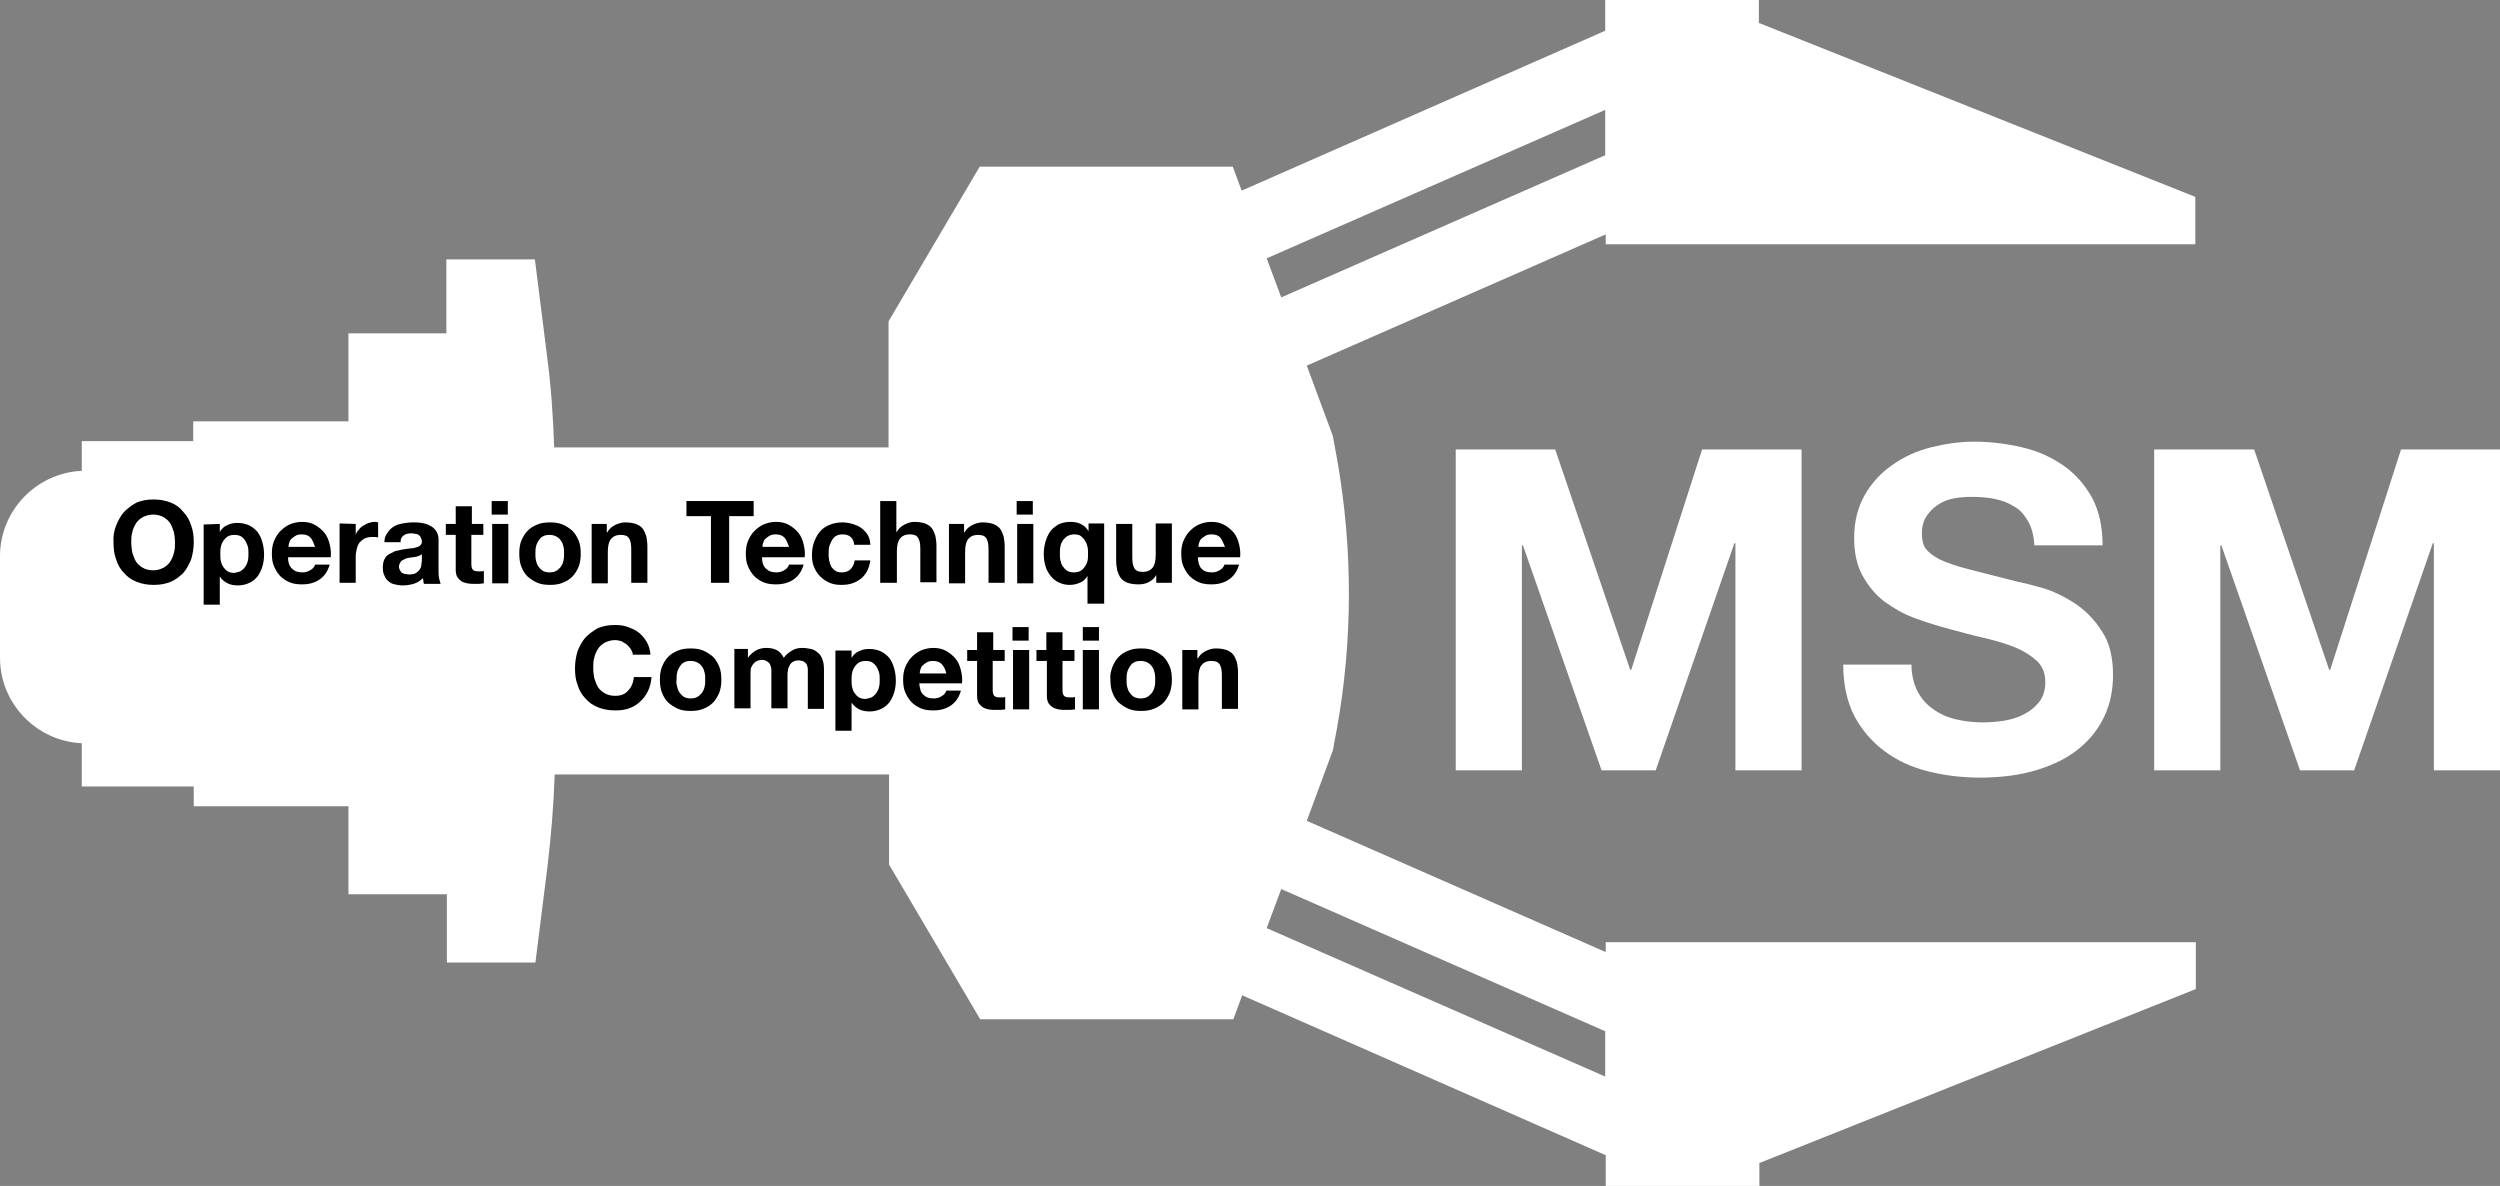
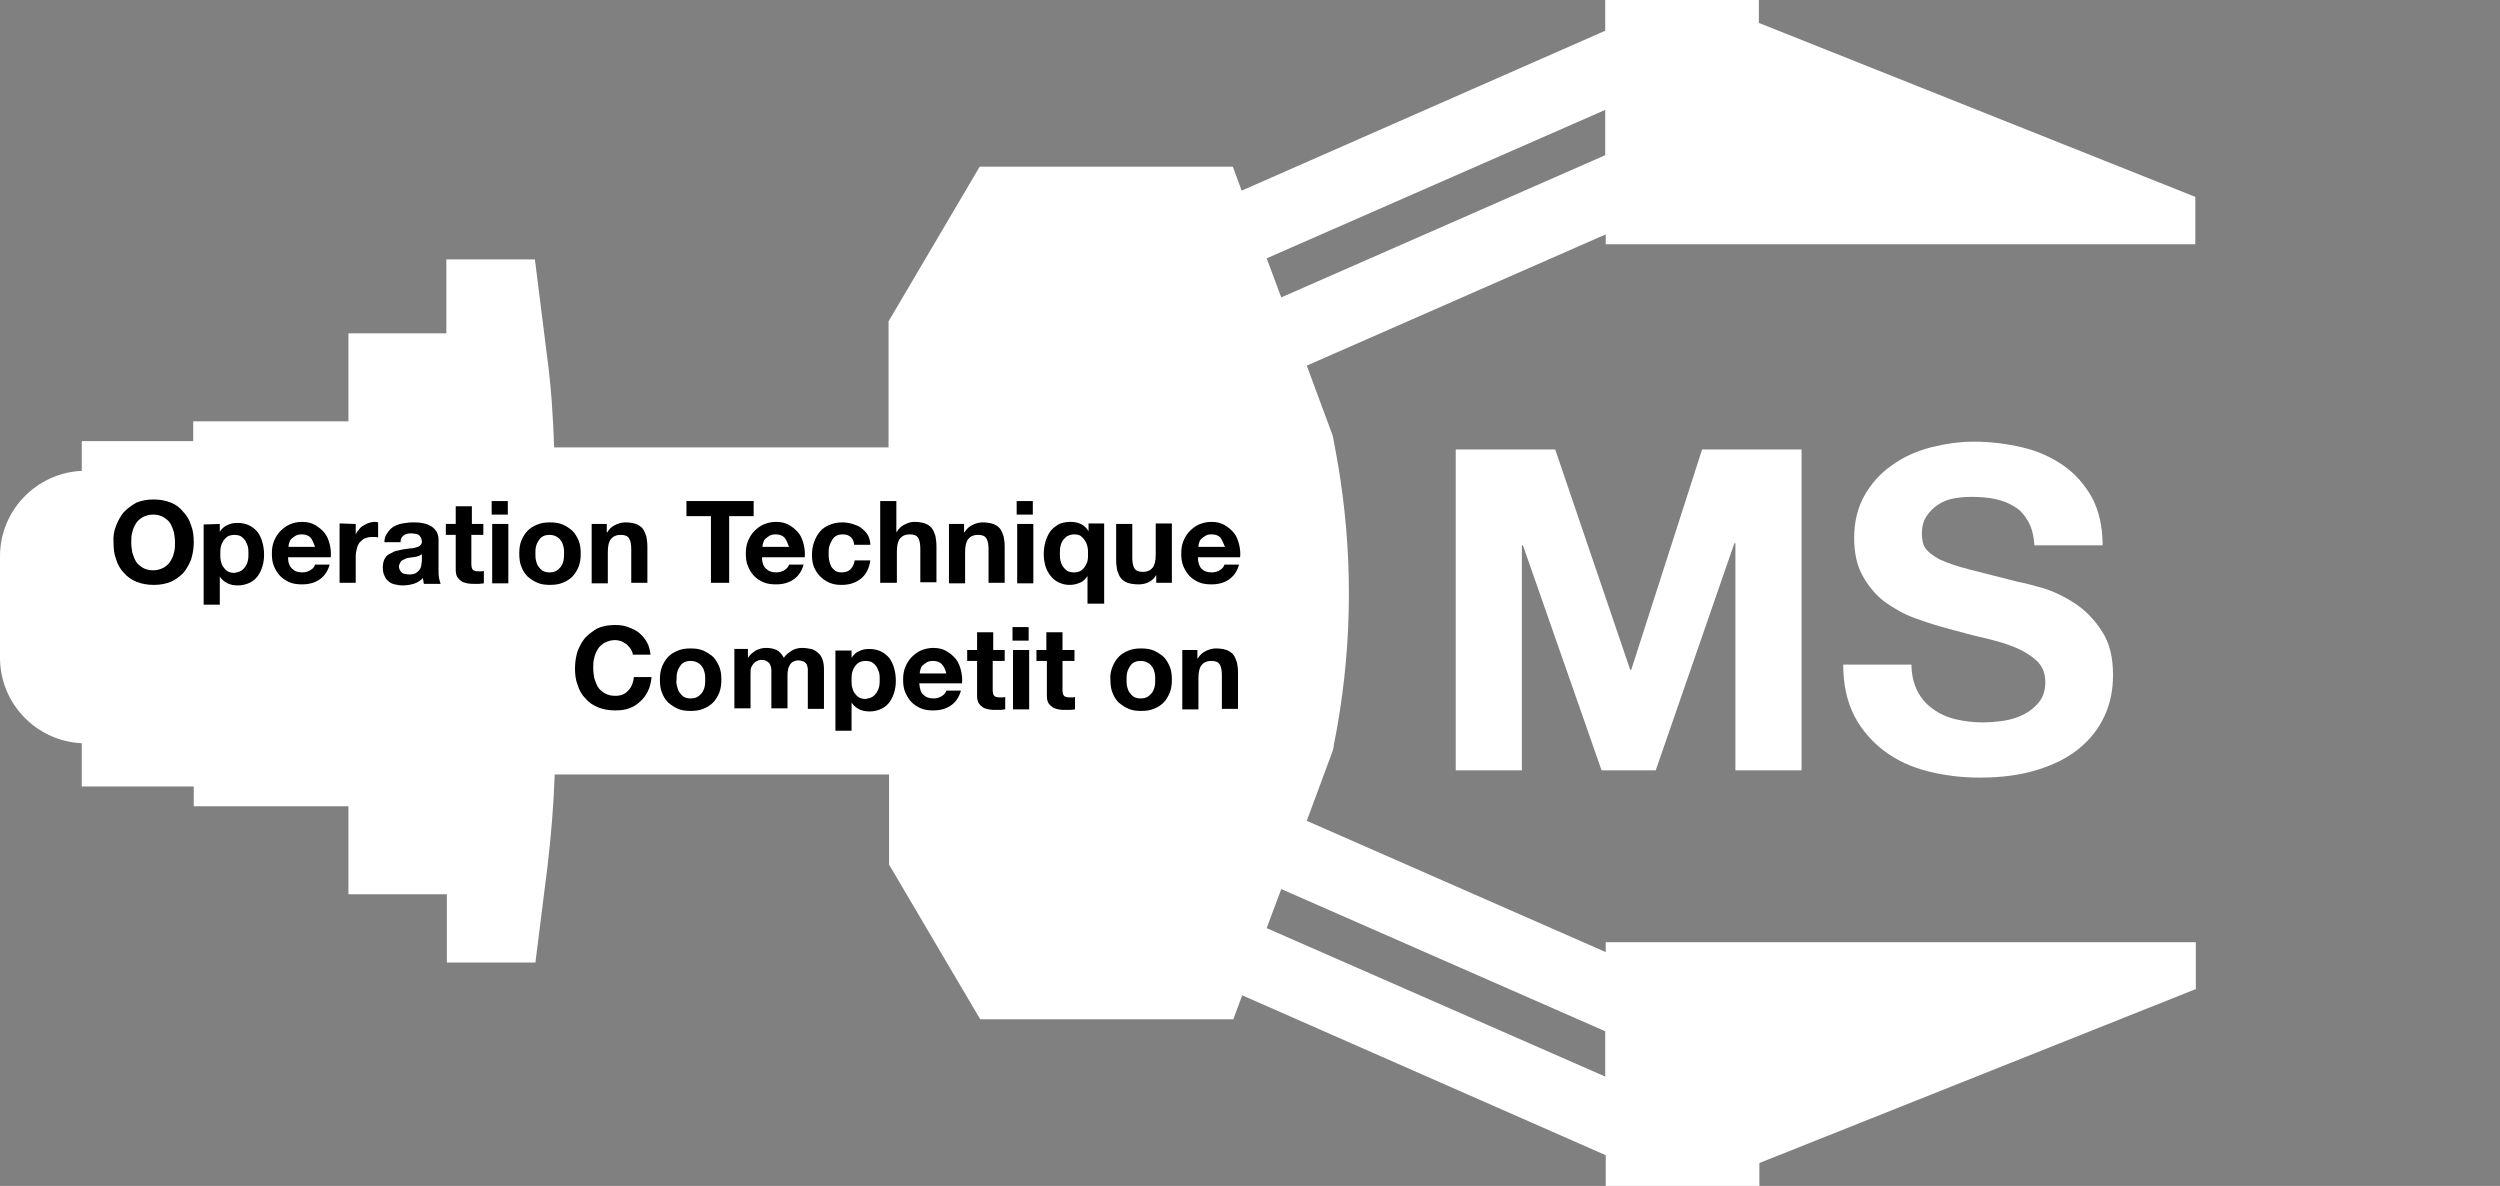
<svg xmlns="http://www.w3.org/2000/svg" version="1.1" id="レイヤー_1" x="0px" y="0px" viewBox="0 0 480 227.7" style="enable-background:new 0 0 480 227.7;" xml:space="preserve">
  <rect x="0" y="0" width="480" height="227.7" fill="#808080" stroke="none" />
  <style type="text/css">
	.st0{fill:#FFFFFF;}
</style>
  <g>
    <path class="st0" d="M337.7,46.9h83.8v-9.1l0,0L337.7,4.4V0h-29.5v5.9l-69.8,30.7l-1.7-4.6h-48.6l-17.5,29.7l0,0v24.2h-64.2   c-0.2-5.9-0.6-11.9-1.4-17.8l-2.3-18.3h-17V64H66.9v16.9H37.1v3.8H15.7v5.7C7,90.8,0,98,0,106.8v19.5c0,8.8,7,16,15.7,16.4v8.3   h21.5v3.8h29.7v16.9h18.9v13.1h17l2.3-18.3c0.7-5.9,1.2-11.8,1.4-17.8h64.2V166l0,0l17.5,29.7h48.6l1.7-4.6l69.8,30.7v5.9h29.5   v-4.4l83.8-33.4l0,0v-9h-83.8h-29.5v1.9l-57.4-25.2l5-13.5l0,0l0,0c0.1-0.4,0.2-0.8,0.2-1.1c3.4-16.9,3.8-34.3,1.2-51.3   c-0.4-2.7-0.9-5.3-1.4-8l0,0l0,0l-5-13.5L308.3,45v1.9H337.7z M308.2,198v8.7l-65-28.5l2.8-7.5L308.2,198z M246,57.1l-2.8-7.5   l65-28.5v8.7L246,57.1z" />
    <g>
      <g>
        <path d="M22.3,100.9c0.4-1,0.9-1.9,1.5-2.6c0.7-0.7,1.5-1.3,2.4-1.8c1-0.4,2-0.6,3.3-0.6c1.2,0,2.3,0.2,3.3,0.6     c1,0.4,1.8,1,2.4,1.8c0.7,0.7,1.2,1.6,1.5,2.6c0.4,1,0.5,2.1,0.5,3.3c0,1.1-0.2,2.2-0.5,3.2c-0.4,1-0.9,1.9-1.5,2.6     c-0.7,0.7-1.5,1.3-2.4,1.7c-1,0.4-2,0.6-3.3,0.6c-1.2,0-2.3-0.2-3.3-0.6c-1-0.4-1.8-1-2.4-1.7c-0.7-0.7-1.2-1.6-1.5-2.6     c-0.4-1-0.5-2.1-0.5-3.2C21.7,103,21.9,101.9,22.3,100.9z M25.4,106.1c0.2,0.6,0.4,1.2,0.7,1.7c0.3,0.5,0.8,0.9,1.3,1.2     s1.2,0.5,2,0.5s1.4-0.2,2-0.5c0.5-0.3,1-0.7,1.3-1.2s0.6-1.1,0.7-1.7c0.2-0.6,0.2-1.3,0.2-1.9c0-0.7-0.1-1.4-0.2-2     c-0.2-0.6-0.4-1.2-0.7-1.7s-0.8-0.9-1.3-1.2c-0.5-0.3-1.2-0.5-2-0.5s-1.4,0.2-2,0.5c-0.5,0.3-1,0.7-1.3,1.2s-0.6,1.1-0.7,1.7     c-0.2,0.6-0.2,1.3-0.2,2C25.2,104.8,25.3,105.5,25.4,106.1z" />
        <path d="M42.2,100.6v1.5l0,0c0.4-0.6,0.9-1.1,1.5-1.3c0.6-0.3,1.2-0.4,1.9-0.4c0.9,0,1.7,0.2,2.3,0.5s1.2,0.8,1.6,1.3     c0.4,0.6,0.7,1.2,0.9,2c0.2,0.7,0.3,1.5,0.3,2.3s-0.1,1.5-0.3,2.2s-0.5,1.3-0.9,1.9c-0.4,0.5-0.9,1-1.6,1.3     c-0.6,0.3-1.4,0.5-2.2,0.5c-0.7,0-1.4-0.1-2-0.4c-0.6-0.3-1.1-0.7-1.5-1.3l0,0v5.4h-3.1v-15.4L42.2,100.6L42.2,100.6z      M46.3,109.6c0.3-0.2,0.6-0.5,0.8-0.8s0.4-0.7,0.5-1.2c0.1-0.4,0.1-0.9,0.1-1.3c0-0.5,0-0.9-0.1-1.3c-0.1-0.4-0.3-0.8-0.5-1.2     c-0.2-0.3-0.5-0.6-0.8-0.8s-0.8-0.3-1.3-0.3s-0.9,0.1-1.3,0.3c-0.3,0.2-0.6,0.5-0.8,0.8s-0.4,0.7-0.5,1.2     c-0.1,0.4-0.1,0.9-0.1,1.4s0,0.9,0.1,1.3c0.1,0.4,0.2,0.8,0.5,1.2c0.2,0.3,0.5,0.6,0.8,0.8c0.4,0.2,0.8,0.3,1.3,0.3     C45.5,109.9,45.9,109.8,46.3,109.6z" />
        <path d="M56.1,109.2c0.5,0.5,1.1,0.7,2,0.7c0.6,0,1.2-0.2,1.6-0.5c0.5-0.3,0.7-0.7,0.8-1h2.8c-0.4,1.4-1.1,2.3-2,2.9     c-0.9,0.6-2,0.9-3.3,0.9c-0.9,0-1.7-0.1-2.4-0.4c-0.7-0.3-1.3-0.7-1.8-1.2s-0.9-1.2-1.2-1.9s-0.4-1.5-0.4-2.4s0.1-1.6,0.4-2.4     c0.3-0.7,0.7-1.4,1.2-1.9s1.1-1,1.8-1.3s1.5-0.5,2.4-0.5c1,0,1.8,0.2,2.5,0.6s1.3,0.9,1.8,1.5s0.8,1.4,1,2.2s0.3,1.7,0.2,2.5     h-8.2C55.3,108,55.6,108.8,56.1,109.2z M59.6,103.2c-0.4-0.4-0.9-0.6-1.7-0.6c-0.5,0-0.9,0.1-1.2,0.3s-0.6,0.4-0.8,0.6     c-0.2,0.2-0.3,0.5-0.4,0.8c-0.1,0.3-0.1,0.5-0.1,0.7h5.1C60.2,104.3,60,103.6,59.6,103.2z" />
        <path d="M68.3,100.6v2.1l0,0c0.1-0.4,0.3-0.7,0.6-1c0.2-0.3,0.5-0.6,0.9-0.8c0.3-0.2,0.7-0.4,1-0.5c0.4-0.1,0.7-0.2,1.1-0.2     c0.2,0,0.4,0,0.7,0.1v2.9c-0.1,0-0.3-0.1-0.5-0.1s-0.4,0-0.6,0c-0.6,0-1.1,0.1-1.5,0.3s-0.7,0.5-1,0.8c-0.2,0.3-0.4,0.7-0.5,1.2     c-0.1,0.4-0.2,0.9-0.2,1.4v5.1h-3.1v-11.4L68.3,100.6L68.3,100.6z" />
        <path d="M73.8,104.1c0-0.7,0.2-1.3,0.6-1.8c0.3-0.5,0.7-0.9,1.2-1.2c0.5-0.3,1.1-0.5,1.7-0.6s1.3-0.2,1.9-0.2s1.2,0,1.7,0.1     c0.6,0.1,1.1,0.2,1.6,0.5c0.5,0.2,0.9,0.6,1.2,1c0.3,0.4,0.5,1,0.5,1.7v5.9c0,0.5,0,1,0.1,1.5s0.2,0.8,0.3,1.1h-3.2     c-0.1-0.2-0.1-0.4-0.1-0.5c0-0.2-0.1-0.4-0.1-0.6c-0.5,0.5-1.1,0.9-1.8,1.1c-0.7,0.2-1.4,0.3-2.1,0.3c-0.5,0-1.1-0.1-1.5-0.2     c-0.5-0.1-0.9-0.3-1.2-0.6c-0.4-0.3-0.6-0.6-0.8-1.1c-0.2-0.4-0.3-0.9-0.3-1.5s0.1-1.2,0.3-1.6c0.2-0.4,0.5-0.8,0.9-1     s0.8-0.4,1.2-0.6c0.5-0.1,0.9-0.2,1.4-0.3s0.9-0.1,1.4-0.2c0.5,0,0.9-0.1,1.2-0.2c0.4-0.1,0.6-0.2,0.8-0.4     c0.2-0.2,0.3-0.4,0.3-0.7s-0.1-0.6-0.2-0.8s-0.3-0.4-0.4-0.5c-0.2-0.1-0.4-0.2-0.6-0.2s-0.5-0.1-0.8-0.1c-0.6,0-1.1,0.1-1.5,0.4     c-0.4,0.3-0.6,0.7-0.6,1.3L73.8,104.1L73.8,104.1z M81,106.4c-0.1,0.1-0.3,0.2-0.5,0.3s-0.4,0.1-0.6,0.2c-0.2,0-0.5,0.1-0.7,0.1     c-0.3,0-0.5,0.1-0.7,0.1s-0.5,0.1-0.7,0.2c-0.2,0.1-0.4,0.2-0.6,0.3s-0.3,0.3-0.4,0.5s-0.2,0.4-0.2,0.7s0.1,0.5,0.2,0.7     s0.2,0.3,0.4,0.5c0.2,0.1,0.4,0.2,0.6,0.2s0.5,0.1,0.7,0.1c0.6,0,1.1-0.1,1.4-0.3s0.6-0.5,0.7-0.7c0.2-0.3,0.3-0.6,0.3-0.9     c0-0.3,0.1-0.5,0.1-0.7C81,107.7,81,106.4,81,106.4z" />
        <path d="M92.8,100.6v2.1h-2.3v5.6c0,0.5,0.1,0.9,0.3,1.1c0.2,0.2,0.5,0.3,1.1,0.3c0.2,0,0.3,0,0.5,0s0.3,0,0.5-0.1v2.4     c-0.3,0-0.6,0.1-0.9,0.1s-0.6,0-0.9,0c-0.5,0-0.9,0-1.4-0.1c-0.4-0.1-0.8-0.2-1.1-0.4c-0.3-0.2-0.6-0.5-0.8-0.8     c-0.2-0.4-0.3-0.8-0.3-1.4v-6.7h-1.9v-2.1h1.9v-3.4h3.1v3.4L92.8,100.6L92.8,100.6z" />
        <path d="M94.4,98.8v-2.6h3.1v2.6H94.4z M97.6,100.6V112h-3.1v-11.4C94.5,100.6,97.6,100.6,97.6,100.6z" />
        <path d="M100.1,103.8c0.3-0.7,0.7-1.4,1.2-1.9c0.5-0.5,1.1-0.9,1.9-1.2c0.7-0.3,1.5-0.4,2.4-0.4s1.7,0.1,2.4,0.4     c0.7,0.3,1.3,0.7,1.9,1.2c0.5,0.5,0.9,1.2,1.2,1.9c0.3,0.7,0.4,1.6,0.4,2.5s-0.1,1.7-0.4,2.5c-0.3,0.7-0.7,1.4-1.2,1.9     s-1.1,0.9-1.9,1.2c-0.7,0.3-1.5,0.4-2.4,0.4s-1.7-0.1-2.4-0.4c-0.7-0.3-1.3-0.7-1.9-1.2c-0.5-0.5-0.9-1.1-1.2-1.9     c-0.3-0.7-0.4-1.6-0.4-2.5S99.8,104.5,100.1,103.8z M102.9,107.6c0.1,0.4,0.2,0.8,0.5,1.2c0.2,0.3,0.5,0.6,0.8,0.8     c0.4,0.2,0.8,0.3,1.3,0.3s1-0.1,1.3-0.3c0.4-0.2,0.6-0.5,0.9-0.8c0.2-0.3,0.4-0.7,0.5-1.2s0.1-0.9,0.1-1.3c0-0.5,0-0.9-0.1-1.3     c-0.1-0.4-0.2-0.8-0.5-1.2c-0.2-0.3-0.5-0.6-0.9-0.8s-0.8-0.3-1.3-0.3s-1,0.1-1.3,0.3c-0.4,0.2-0.6,0.5-0.8,0.8     c-0.2,0.3-0.4,0.7-0.5,1.2c-0.1,0.4-0.1,0.9-0.1,1.3S102.8,107.2,102.9,107.6z" />
        <path d="M116.5,100.6v1.6h0.1c0.4-0.7,0.9-1.1,1.5-1.4s1.3-0.5,1.9-0.5c0.8,0,1.5,0.1,2.1,0.3c0.5,0.2,1,0.5,1.3,0.9     c0.3,0.4,0.5,0.9,0.7,1.5c0.1,0.6,0.2,1.2,0.2,1.9v7h-3.1v-6.4c0-0.9-0.1-1.6-0.4-2.1s-0.8-0.7-1.6-0.7c-0.9,0-1.5,0.3-1.9,0.8     s-0.6,1.3-0.6,2.5v6h-3.1v-11.4C113.6,100.6,116.5,100.6,116.5,100.6z" />
        <path d="M131.8,99.1v-2.9h12.9v2.9H140v12.8h-3.5V99.1H131.8z" />
        <path d="M147.1,109.2c0.5,0.5,1.1,0.7,2,0.7c0.6,0,1.2-0.2,1.6-0.5c0.5-0.3,0.7-0.7,0.8-1h2.8c-0.4,1.4-1.1,2.3-2,2.9     c-0.9,0.6-2,0.9-3.3,0.9c-0.9,0-1.7-0.1-2.4-0.4c-0.7-0.3-1.3-0.7-1.8-1.2s-0.9-1.2-1.2-1.9s-0.4-1.5-0.4-2.4s0.1-1.6,0.4-2.4     c0.3-0.7,0.7-1.4,1.2-1.9s1.1-1,1.8-1.3s1.5-0.5,2.4-0.5c1,0,1.8,0.2,2.5,0.6s1.3,0.9,1.8,1.5s0.8,1.4,1,2.2s0.3,1.7,0.2,2.5     h-8.2C146.3,108,146.6,108.8,147.1,109.2z M150.6,103.2c-0.4-0.4-0.9-0.6-1.7-0.6c-0.5,0-0.9,0.1-1.2,0.3s-0.6,0.4-0.8,0.6     c-0.2,0.2-0.3,0.5-0.4,0.8c-0.1,0.3-0.1,0.5-0.1,0.7h5.1C151.2,104.3,151,103.6,150.6,103.2z" />
        <path d="M161.8,102.6c-0.5,0-0.9,0.1-1.3,0.3c-0.3,0.2-0.6,0.5-0.8,0.9s-0.4,0.8-0.5,1.2s-0.1,0.9-0.1,1.3c0,0.4,0,0.8,0.1,1.3     c0.1,0.4,0.2,0.8,0.4,1.2c0.2,0.3,0.5,0.6,0.8,0.8s0.7,0.3,1.2,0.3c0.7,0,1.3-0.2,1.7-0.6s0.7-1,0.8-1.7h3     c-0.2,1.5-0.8,2.7-1.8,3.5s-2.2,1.2-3.7,1.2c-0.9,0-1.6-0.1-2.3-0.4c-0.7-0.3-1.3-0.7-1.8-1.2s-0.9-1.1-1.2-1.8s-0.4-1.5-0.4-2.3     c0-0.9,0.1-1.7,0.4-2.5c0.3-0.8,0.6-1.4,1.1-2c0.5-0.6,1.1-1,1.8-1.3s1.5-0.5,2.5-0.5c0.7,0,1.3,0.1,2,0.3     c0.6,0.2,1.2,0.4,1.7,0.8s0.9,0.8,1.2,1.3s0.5,1.2,0.5,1.9H164C163.9,103.3,163.1,102.6,161.8,102.6z" />
        <path d="M172.1,96.2v5.9h0.1c0.4-0.7,0.9-1.1,1.5-1.4s1.2-0.5,1.8-0.5c0.8,0,1.5,0.1,2.1,0.3c0.5,0.2,1,0.5,1.3,0.9     s0.5,0.9,0.7,1.5c0.1,0.6,0.2,1.2,0.2,1.9v7h-3.1v-6.4c0-0.9-0.1-1.6-0.4-2.1c-0.3-0.5-0.8-0.7-1.6-0.7c-0.9,0-1.5,0.3-1.9,0.8     s-0.6,1.3-0.6,2.5v6H169V96.2H172.1z" />
        <path d="M185.1,100.6v1.6h0.1c0.4-0.7,0.9-1.1,1.5-1.4s1.3-0.5,1.9-0.5c0.8,0,1.5,0.1,2.1,0.3c0.5,0.2,1,0.5,1.3,0.9     c0.3,0.4,0.5,0.9,0.7,1.5c0.1,0.6,0.2,1.2,0.2,1.9v7h-3.1v-6.4c0-0.9-0.1-1.6-0.4-2.1c-0.3-0.5-0.8-0.7-1.6-0.7     c-0.9,0-1.5,0.3-1.9,0.8s-0.6,1.3-0.6,2.5v6h-3.1v-11.4C182.2,100.6,185.1,100.6,185.1,100.6z" />
        <path d="M195.2,98.8v-2.6h3.1v2.6H195.2z M198.4,100.6V112h-3.1v-11.4C195.3,100.6,198.4,100.6,198.4,100.6z" />
        <path d="M208.8,116v-5.4l0,0c-0.4,0.6-0.9,1.1-1.5,1.3c-0.7,0.3-1.3,0.4-2,0.4c-0.5,0-1.1-0.1-1.6-0.3c-0.6-0.2-1.1-0.5-1.6-1     s-0.9-1.1-1.2-1.8c-0.3-0.8-0.5-1.7-0.5-2.8c0-0.8,0.1-1.5,0.3-2.3c0.2-0.7,0.5-1.4,0.9-2c0.4-0.6,1-1,1.6-1.4     c0.6-0.3,1.4-0.5,2.3-0.5c0.7,0,1.4,0.1,2,0.4s1.1,0.7,1.5,1.4l0,0v-1.5h3v15.4h-3.2V116z M203.6,107.6c0.1,0.4,0.2,0.8,0.5,1.2     c0.2,0.3,0.5,0.6,0.8,0.8s0.8,0.3,1.3,0.3s0.9-0.1,1.3-0.3c0.3-0.2,0.6-0.5,0.8-0.8s0.4-0.7,0.5-1.1c0.1-0.4,0.1-0.9,0.1-1.4     c0-0.4,0-0.9-0.1-1.3c-0.1-0.4-0.2-0.8-0.5-1.2c-0.2-0.4-0.5-0.6-0.8-0.9c-0.3-0.2-0.8-0.3-1.2-0.3c-0.5,0-0.9,0.1-1.3,0.3     c-0.4,0.2-0.6,0.5-0.9,0.8c-0.2,0.3-0.4,0.7-0.5,1.2c-0.1,0.4-0.1,0.9-0.1,1.4C203.5,106.7,203.5,107.2,203.6,107.6z" />
        <path d="M222,112v-1.6l0,0c-0.4,0.7-0.9,1.1-1.5,1.4c-0.6,0.3-1.3,0.4-1.9,0.4c-0.8,0-1.5-0.1-2.1-0.3c-0.5-0.2-1-0.5-1.3-0.9     s-0.5-0.9-0.7-1.5c-0.1-0.6-0.2-1.2-0.2-1.9v-7h3.1v6.4c0,0.9,0.1,1.6,0.4,2.1c0.3,0.5,0.8,0.7,1.6,0.7c0.9,0,1.5-0.3,1.9-0.8     s0.6-1.3,0.6-2.5v-6h3.1v11.4h-3V112z" />
        <path d="M230.7,109.2c0.5,0.5,1.1,0.7,2,0.7c0.6,0,1.2-0.2,1.6-0.5c0.5-0.3,0.7-0.7,0.8-1h2.8c-0.4,1.4-1.1,2.3-2,2.9     c-0.9,0.6-2,0.9-3.3,0.9c-0.9,0-1.7-0.1-2.4-0.4c-0.7-0.3-1.3-0.7-1.8-1.2s-0.9-1.2-1.2-1.9s-0.4-1.5-0.4-2.4s0.1-1.6,0.4-2.4     c0.3-0.7,0.7-1.4,1.2-1.9s1.1-1,1.8-1.3s1.5-0.5,2.4-0.5c1,0,1.8,0.2,2.5,0.6s1.3,0.9,1.8,1.5s0.8,1.4,1,2.2s0.3,1.7,0.2,2.5H230     C230,108,230.3,108.8,230.7,109.2z M234.3,103.2c-0.4-0.4-0.9-0.6-1.7-0.6c-0.5,0-0.9,0.1-1.2,0.3s-0.6,0.4-0.8,0.6     c-0.2,0.2-0.3,0.5-0.4,0.8c-0.1,0.3-0.1,0.5-0.1,0.7h5.1C234.9,104.3,234.6,103.6,234.3,103.2z" />
        <path d="M121.1,124.6c-0.2-0.3-0.5-0.6-0.8-0.9c-0.3-0.2-0.7-0.4-1-0.6c-0.4-0.1-0.8-0.2-1.2-0.2c-0.8,0-1.4,0.2-2,0.5     c-0.5,0.3-1,0.7-1.3,1.2s-0.6,1.1-0.7,1.7c-0.2,0.6-0.2,1.3-0.2,2c0,0.7,0.1,1.3,0.2,1.9c0.2,0.6,0.4,1.2,0.7,1.7     c0.3,0.5,0.8,0.9,1.3,1.2s1.2,0.5,2,0.5c1.1,0,1.9-0.3,2.5-1c0.6-0.6,1-1.5,1.1-2.6h3.4c-0.1,1-0.3,1.9-0.7,2.7     c-0.4,0.8-0.9,1.5-1.5,2c-0.6,0.6-1.3,1-2.1,1.3c-0.8,0.3-1.7,0.4-2.7,0.4c-1.2,0-2.3-0.2-3.3-0.6c-1-0.4-1.8-1-2.4-1.7     c-0.7-0.7-1.2-1.6-1.5-2.6c-0.4-1-0.5-2.1-0.5-3.2c0-1.2,0.2-2.3,0.5-3.3c0.4-1,0.9-1.9,1.5-2.6c0.7-0.7,1.5-1.3,2.4-1.8     c1-0.4,2-0.6,3.3-0.6c0.9,0,1.7,0.1,2.5,0.4c0.8,0.3,1.5,0.6,2.1,1.1s1.1,1.1,1.5,1.8s0.6,1.5,0.7,2.4h-3.4     C121.5,125.3,121.3,125,121.1,124.6z" />
        <path d="M127.1,128c0.3-0.7,0.7-1.4,1.2-1.9c0.5-0.5,1.1-0.9,1.9-1.2c0.7-0.3,1.5-0.4,2.4-0.4s1.7,0.1,2.4,0.4s1.3,0.7,1.9,1.2     c0.5,0.5,0.9,1.2,1.2,1.9c0.3,0.7,0.4,1.6,0.4,2.5s-0.1,1.7-0.4,2.5c-0.3,0.7-0.7,1.4-1.2,1.9s-1.1,0.9-1.9,1.2     c-0.7,0.3-1.5,0.4-2.4,0.4s-1.7-0.1-2.4-0.4c-0.7-0.3-1.3-0.7-1.9-1.2c-0.5-0.5-0.9-1.1-1.2-1.9c-0.3-0.7-0.4-1.6-0.4-2.5     C126.7,129.6,126.8,128.8,127.1,128z M130,131.8c0.1,0.4,0.2,0.8,0.5,1.2c0.2,0.3,0.5,0.6,0.8,0.8c0.4,0.2,0.8,0.3,1.3,0.3     s1-0.1,1.3-0.3c0.4-0.2,0.6-0.5,0.9-0.8c0.2-0.3,0.4-0.7,0.5-1.2c0.1-0.4,0.1-0.9,0.1-1.3c0-0.5,0-0.9-0.1-1.3     c-0.1-0.4-0.2-0.8-0.5-1.2c-0.2-0.3-0.5-0.6-0.9-0.8s-0.8-0.3-1.3-0.3s-1,0.1-1.3,0.3c-0.4,0.2-0.6,0.5-0.8,0.8     c-0.2,0.3-0.4,0.7-0.5,1.2c-0.1,0.4-0.1,0.9-0.1,1.3C129.8,131,129.9,131.4,130,131.8z" />
        <path d="M143.6,124.8v1.5l0,0c0.4-0.6,0.9-1,1.5-1.4c0.6-0.3,1.2-0.5,2-0.5c0.7,0,1.4,0.1,2,0.4c0.6,0.3,1,0.8,1.4,1.5     c0.3-0.5,0.8-0.9,1.4-1.3c0.6-0.4,1.3-0.6,2.1-0.6c0.6,0,1.2,0.1,1.7,0.2c0.5,0.1,1,0.4,1.3,0.7c0.4,0.3,0.7,0.7,0.9,1.3     c0.2,0.5,0.3,1.1,0.3,1.9v7.6h-3.1v-6.5c0-0.4,0-0.7,0-1.1c0-0.3-0.1-0.6-0.2-0.9c-0.1-0.2-0.3-0.4-0.6-0.6     c-0.3-0.1-0.6-0.2-1-0.2s-0.8,0.1-1.1,0.3s-0.5,0.4-0.6,0.7c-0.2,0.3-0.3,0.6-0.3,0.9c-0.1,0.3-0.1,0.7-0.1,1v6.3h-3.1v-6.4     c0-0.3,0-0.7,0-1s-0.1-0.6-0.2-0.9c-0.1-0.3-0.3-0.5-0.6-0.7s-0.6-0.3-1.1-0.3c-0.1,0-0.3,0-0.6,0.1c-0.2,0.1-0.5,0.2-0.7,0.4     s-0.4,0.4-0.6,0.8c-0.2,0.3-0.2,0.8-0.2,1.4v6.6H141v-11.4h2.6V124.8z" />
        <path d="M163.5,124.8v1.5l0,0c0.4-0.6,0.9-1.1,1.5-1.3c0.6-0.3,1.2-0.4,1.9-0.4c0.9,0,1.7,0.2,2.3,0.5s1.2,0.8,1.6,1.3     c0.4,0.6,0.7,1.2,0.9,2c0.2,0.7,0.3,1.5,0.3,2.3s-0.1,1.5-0.3,2.2s-0.5,1.3-0.9,1.9c-0.4,0.5-0.9,1-1.6,1.3     c-0.6,0.3-1.4,0.5-2.2,0.5c-0.7,0-1.4-0.1-2-0.4c-0.6-0.3-1.1-0.7-1.5-1.3l0,0v5.4h-3.1v-15.4h3.1V124.8z M167.5,133.8     c0.3-0.2,0.6-0.5,0.8-0.8s0.4-0.7,0.5-1.2c0.1-0.4,0.1-0.9,0.1-1.3c0-0.5,0-0.9-0.1-1.3c-0.1-0.4-0.3-0.8-0.5-1.2     c-0.2-0.3-0.5-0.6-0.8-0.8s-0.8-0.3-1.3-0.3s-0.9,0.1-1.3,0.3c-0.3,0.2-0.6,0.5-0.8,0.8c-0.2,0.3-0.4,0.7-0.5,1.2     c-0.1,0.4-0.1,0.9-0.1,1.4s0,0.9,0.1,1.3c0.1,0.4,0.2,0.8,0.5,1.2c0.2,0.3,0.5,0.6,0.8,0.8c0.4,0.2,0.8,0.3,1.3,0.3     C166.7,134.1,167.2,134,167.5,133.8z" />
        <path d="M177.3,133.4c0.5,0.5,1.1,0.7,2,0.7c0.6,0,1.2-0.2,1.6-0.5c0.5-0.3,0.7-0.7,0.8-1h2.8c-0.4,1.4-1.1,2.3-2,2.9     c-0.9,0.6-2,0.9-3.3,0.9c-0.9,0-1.7-0.1-2.4-0.4c-0.7-0.3-1.3-0.7-1.8-1.2s-0.9-1.2-1.2-1.9s-0.4-1.5-0.4-2.4s0.1-1.6,0.4-2.4     c0.3-0.7,0.7-1.4,1.2-1.9s1.1-1,1.8-1.3s1.5-0.5,2.4-0.5c1,0,1.8,0.2,2.5,0.6c0.7,0.4,1.3,0.9,1.8,1.5s0.8,1.4,1,2.2     c0.2,0.8,0.3,1.7,0.2,2.5h-8.2C176.6,132.3,176.8,133,177.3,133.4z M180.8,127.5c-0.4-0.4-0.9-0.6-1.7-0.6     c-0.5,0-0.9,0.1-1.2,0.3s-0.6,0.4-0.8,0.6c-0.2,0.2-0.3,0.5-0.4,0.8c-0.1,0.3-0.1,0.5-0.1,0.7h5.1     C181.5,128.5,181.2,127.9,180.8,127.5z" />
        <path d="M192.9,124.8v2.1h-2.3v5.6c0,0.5,0.1,0.9,0.3,1.1c0.2,0.2,0.5,0.3,1.1,0.3c0.2,0,0.3,0,0.5,0s0.3,0,0.5-0.1v2.4     c-0.3,0-0.6,0.1-0.9,0.1c-0.3,0-0.6,0-0.9,0c-0.5,0-0.9,0-1.4-0.1c-0.4-0.1-0.8-0.2-1.1-0.4s-0.6-0.5-0.8-0.8     c-0.2-0.4-0.3-0.8-0.3-1.4v-6.7h-1.9v-2.1h1.9v-3.4h3.1v3.4H192.9z" />
        <path d="M194.4,123v-2.6h3.1v2.6H194.4z M197.6,124.8v11.4h-3.1v-11.4H197.6z" />
        <path d="M206.3,124.8v2.1H204v5.6c0,0.5,0.1,0.9,0.3,1.1c0.2,0.2,0.5,0.3,1.1,0.3c0.2,0,0.3,0,0.5,0s0.3,0,0.5-0.1v2.4     c-0.3,0-0.6,0.1-0.9,0.1c-0.3,0-0.6,0-0.9,0c-0.5,0-0.9,0-1.4-0.1c-0.4-0.1-0.8-0.2-1.1-0.4s-0.6-0.5-0.8-0.8     c-0.2-0.4-0.3-0.8-0.3-1.4v-6.7h-2v-2.1h1.9v-3.4h3.1v3.4H206.3z" />
-         <path d="M207.9,123v-2.6h3.1v2.6H207.9z M211,124.8v11.4h-3.1v-11.4H211z" />
        <path d="M213.6,128c0.3-0.7,0.7-1.4,1.2-1.9s1.1-0.9,1.9-1.2c0.7-0.3,1.5-0.4,2.4-0.4s1.7,0.1,2.4,0.4s1.3,0.7,1.9,1.2     c0.5,0.5,0.9,1.2,1.2,1.9c0.3,0.7,0.4,1.6,0.4,2.5s-0.1,1.7-0.4,2.5c-0.3,0.7-0.7,1.4-1.2,1.9s-1.1,0.9-1.9,1.2     c-0.7,0.3-1.5,0.4-2.4,0.4s-1.7-0.1-2.4-0.4c-0.7-0.3-1.3-0.7-1.9-1.2c-0.5-0.5-0.9-1.1-1.2-1.9c-0.3-0.7-0.4-1.6-0.4-2.5     C213.1,129.6,213.3,128.8,213.6,128z M216.4,131.8c0.1,0.4,0.2,0.8,0.5,1.2c0.2,0.3,0.5,0.6,0.8,0.8c0.4,0.2,0.8,0.3,1.3,0.3     s1-0.1,1.3-0.3c0.4-0.2,0.6-0.5,0.9-0.8c0.2-0.3,0.4-0.7,0.5-1.2c0.1-0.4,0.1-0.9,0.1-1.3c0-0.5,0-0.9-0.1-1.3     c-0.1-0.4-0.2-0.8-0.5-1.2c-0.2-0.3-0.5-0.6-0.9-0.8s-0.8-0.3-1.3-0.3s-1,0.1-1.3,0.3c-0.4,0.2-0.6,0.5-0.8,0.8     c-0.2,0.3-0.4,0.7-0.5,1.2c-0.1,0.4-0.1,0.9-0.1,1.3C216.3,131,216.3,131.4,216.4,131.8z" />
        <path d="M229.9,124.8v1.6h0.1c0.4-0.7,0.9-1.1,1.5-1.4c0.6-0.3,1.3-0.5,1.9-0.5c0.8,0,1.5,0.1,2.1,0.3c0.5,0.2,1,0.5,1.3,0.9     s0.5,0.9,0.7,1.5c0.1,0.6,0.2,1.2,0.2,1.9v7h-3.1v-6.4c0-0.9-0.1-1.6-0.4-2.1c-0.3-0.5-0.8-0.7-1.6-0.7c-0.9,0-1.5,0.3-1.9,0.8     c-0.4,0.5-0.6,1.3-0.6,2.5v6H227v-11.4L229.9,124.8L229.9,124.8z" />
      </g>
    </g>
    <g>
      <path class="st0" d="M298.6,86.3l14.4,42.3h0.2l13.6-42.3h19.1v61.6h-12.7v-43.6H333l-15.1,43.6h-10.4l-15.1-43.2h-0.2v43.2h-12.7    V86.3H298.6z" />
      <path class="st0" d="M368.1,132.6c0.7,1.4,1.7,2.6,3,3.5c1.2,0.9,2.7,1.6,4.4,2c1.7,0.4,3.4,0.6,5.2,0.6c1.2,0,2.5-0.1,3.9-0.3    s2.7-0.6,3.9-1.2c1.2-0.6,2.2-1.4,3-2.4s1.2-2.3,1.2-3.8c0-1.7-0.5-3-1.6-4.1c-1.1-1-2.5-1.9-4.2-2.6c-1.7-0.7-3.7-1.3-5.9-1.8    c-2.2-0.5-4.4-1.1-6.6-1.7c-2.3-0.6-4.5-1.3-6.7-2.1s-4.1-1.9-5.9-3.2c-1.7-1.3-3.1-3-4.2-5s-1.6-4.4-1.6-7.2c0-3.2,0.7-5.9,2-8.2    c1.3-2.3,3.1-4.3,5.3-5.8c2.2-1.6,4.7-2.7,7.4-3.4c2.8-0.7,5.5-1.1,8.3-1.1c3.2,0,6.3,0.4,9.3,1.1s5.6,1.9,7.9,3.5    s4.1,3.7,5.5,6.2c1.3,2.5,2,5.5,2,9.1h-13.1c-0.1-1.8-0.5-3.4-1.2-4.6s-1.5-2.2-2.6-2.8c-1.1-0.7-2.3-1.2-3.8-1.5    c-1.4-0.3-2.9-0.4-4.6-0.4c-1.1,0-2.2,0.1-3.3,0.3c-1.1,0.2-2.1,0.6-3,1.2s-1.6,1.3-2.2,2.2c-0.6,0.9-0.9,2-0.9,3.3    c0,1.2,0.2,2.2,0.7,2.9s1.4,1.4,2.7,2.1c1.3,0.6,3.2,1.3,5.6,1.9c2.4,0.6,5.5,1.4,9.4,2.4c1.1,0.2,2.7,0.6,4.8,1.2    c2,0.6,4.1,1.6,6.1,2.9c2,1.3,3.8,3.1,5.2,5.3c1.5,2.2,2.2,5,2.2,8.5c0,2.8-0.5,5.4-1.6,7.8c-1.1,2.4-2.7,4.5-4.9,6.3    c-2.2,1.8-4.8,3.1-8,4.1s-6.9,1.5-11.1,1.5c-3.4,0-6.7-0.4-9.9-1.2c-3.2-0.8-6-2.1-8.4-3.9c-2.4-1.8-4.4-4.1-5.8-6.8    c-1.4-2.8-2.1-6-2.1-9.8H367C367,129.4,367.4,131.2,368.1,132.6z" />
-       <path class="st0" d="M432.8,86.3l14.4,42.3h0.2L461,86.3h19v61.6h-12.7v-43.6h-0.2L452,147.9h-10.4l-15.1-43.2h-0.2v43.2h-12.7    V86.3H432.8z" />
    </g>
  </g>
</svg>